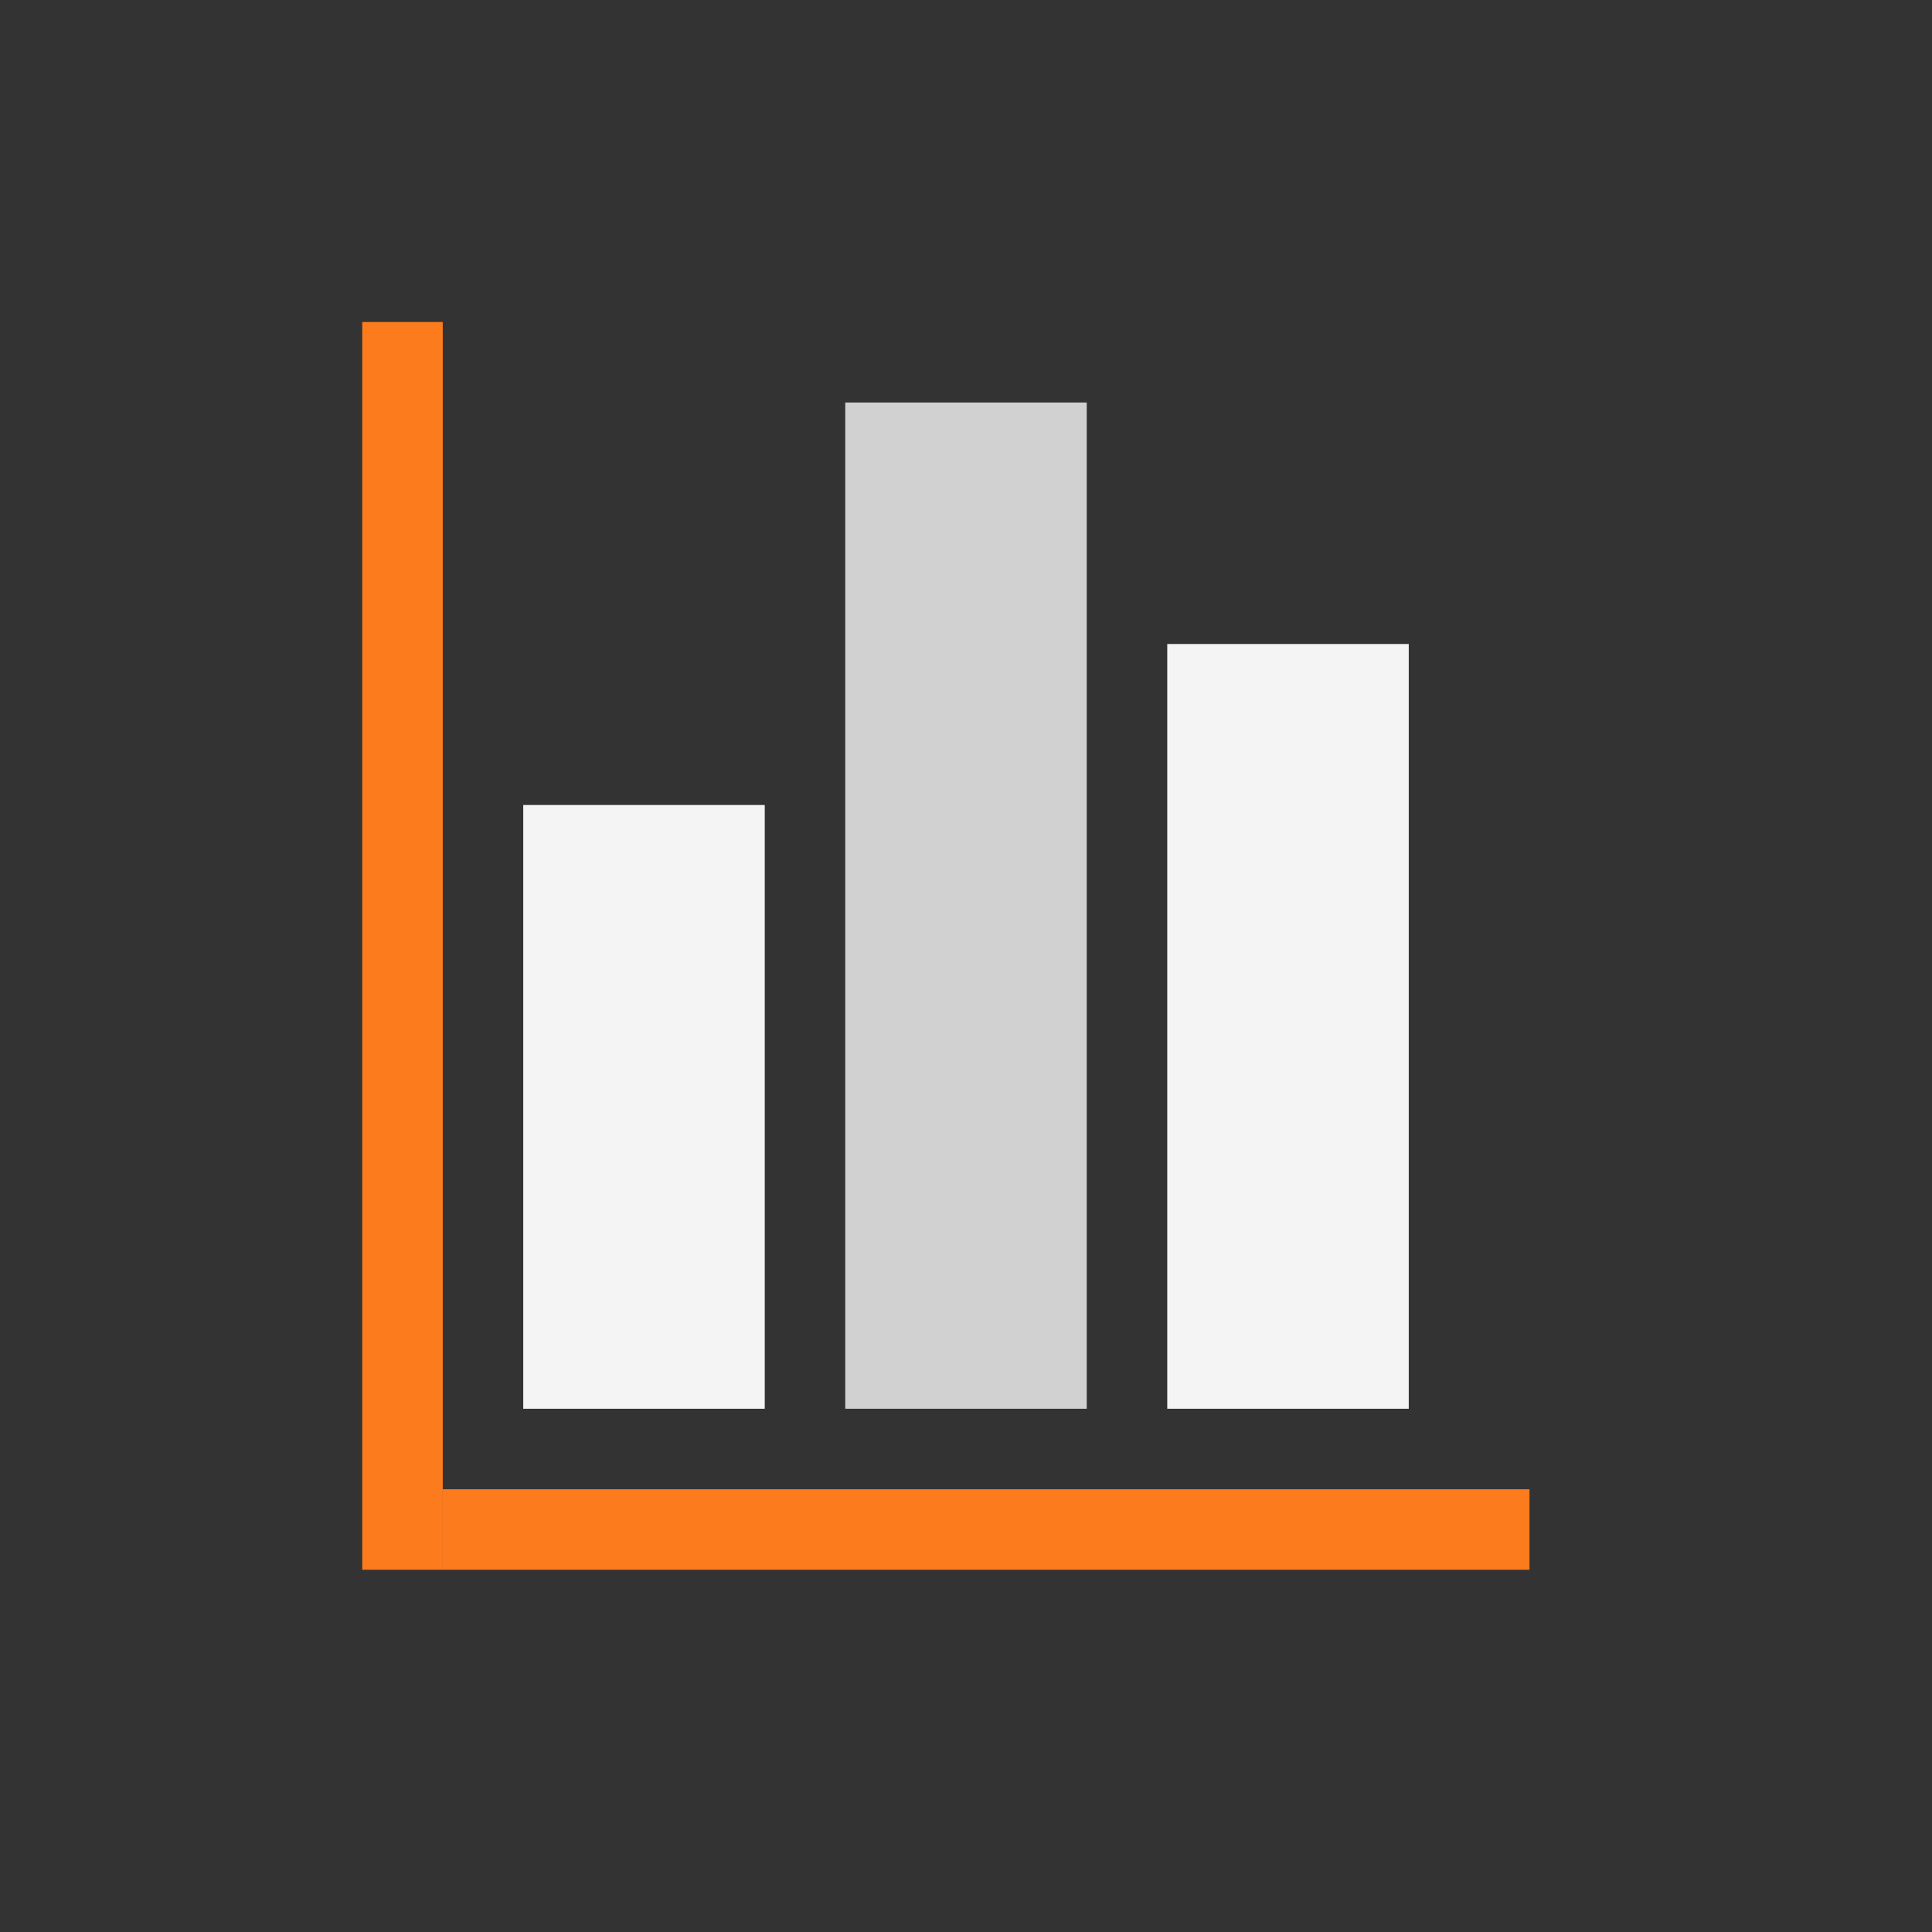
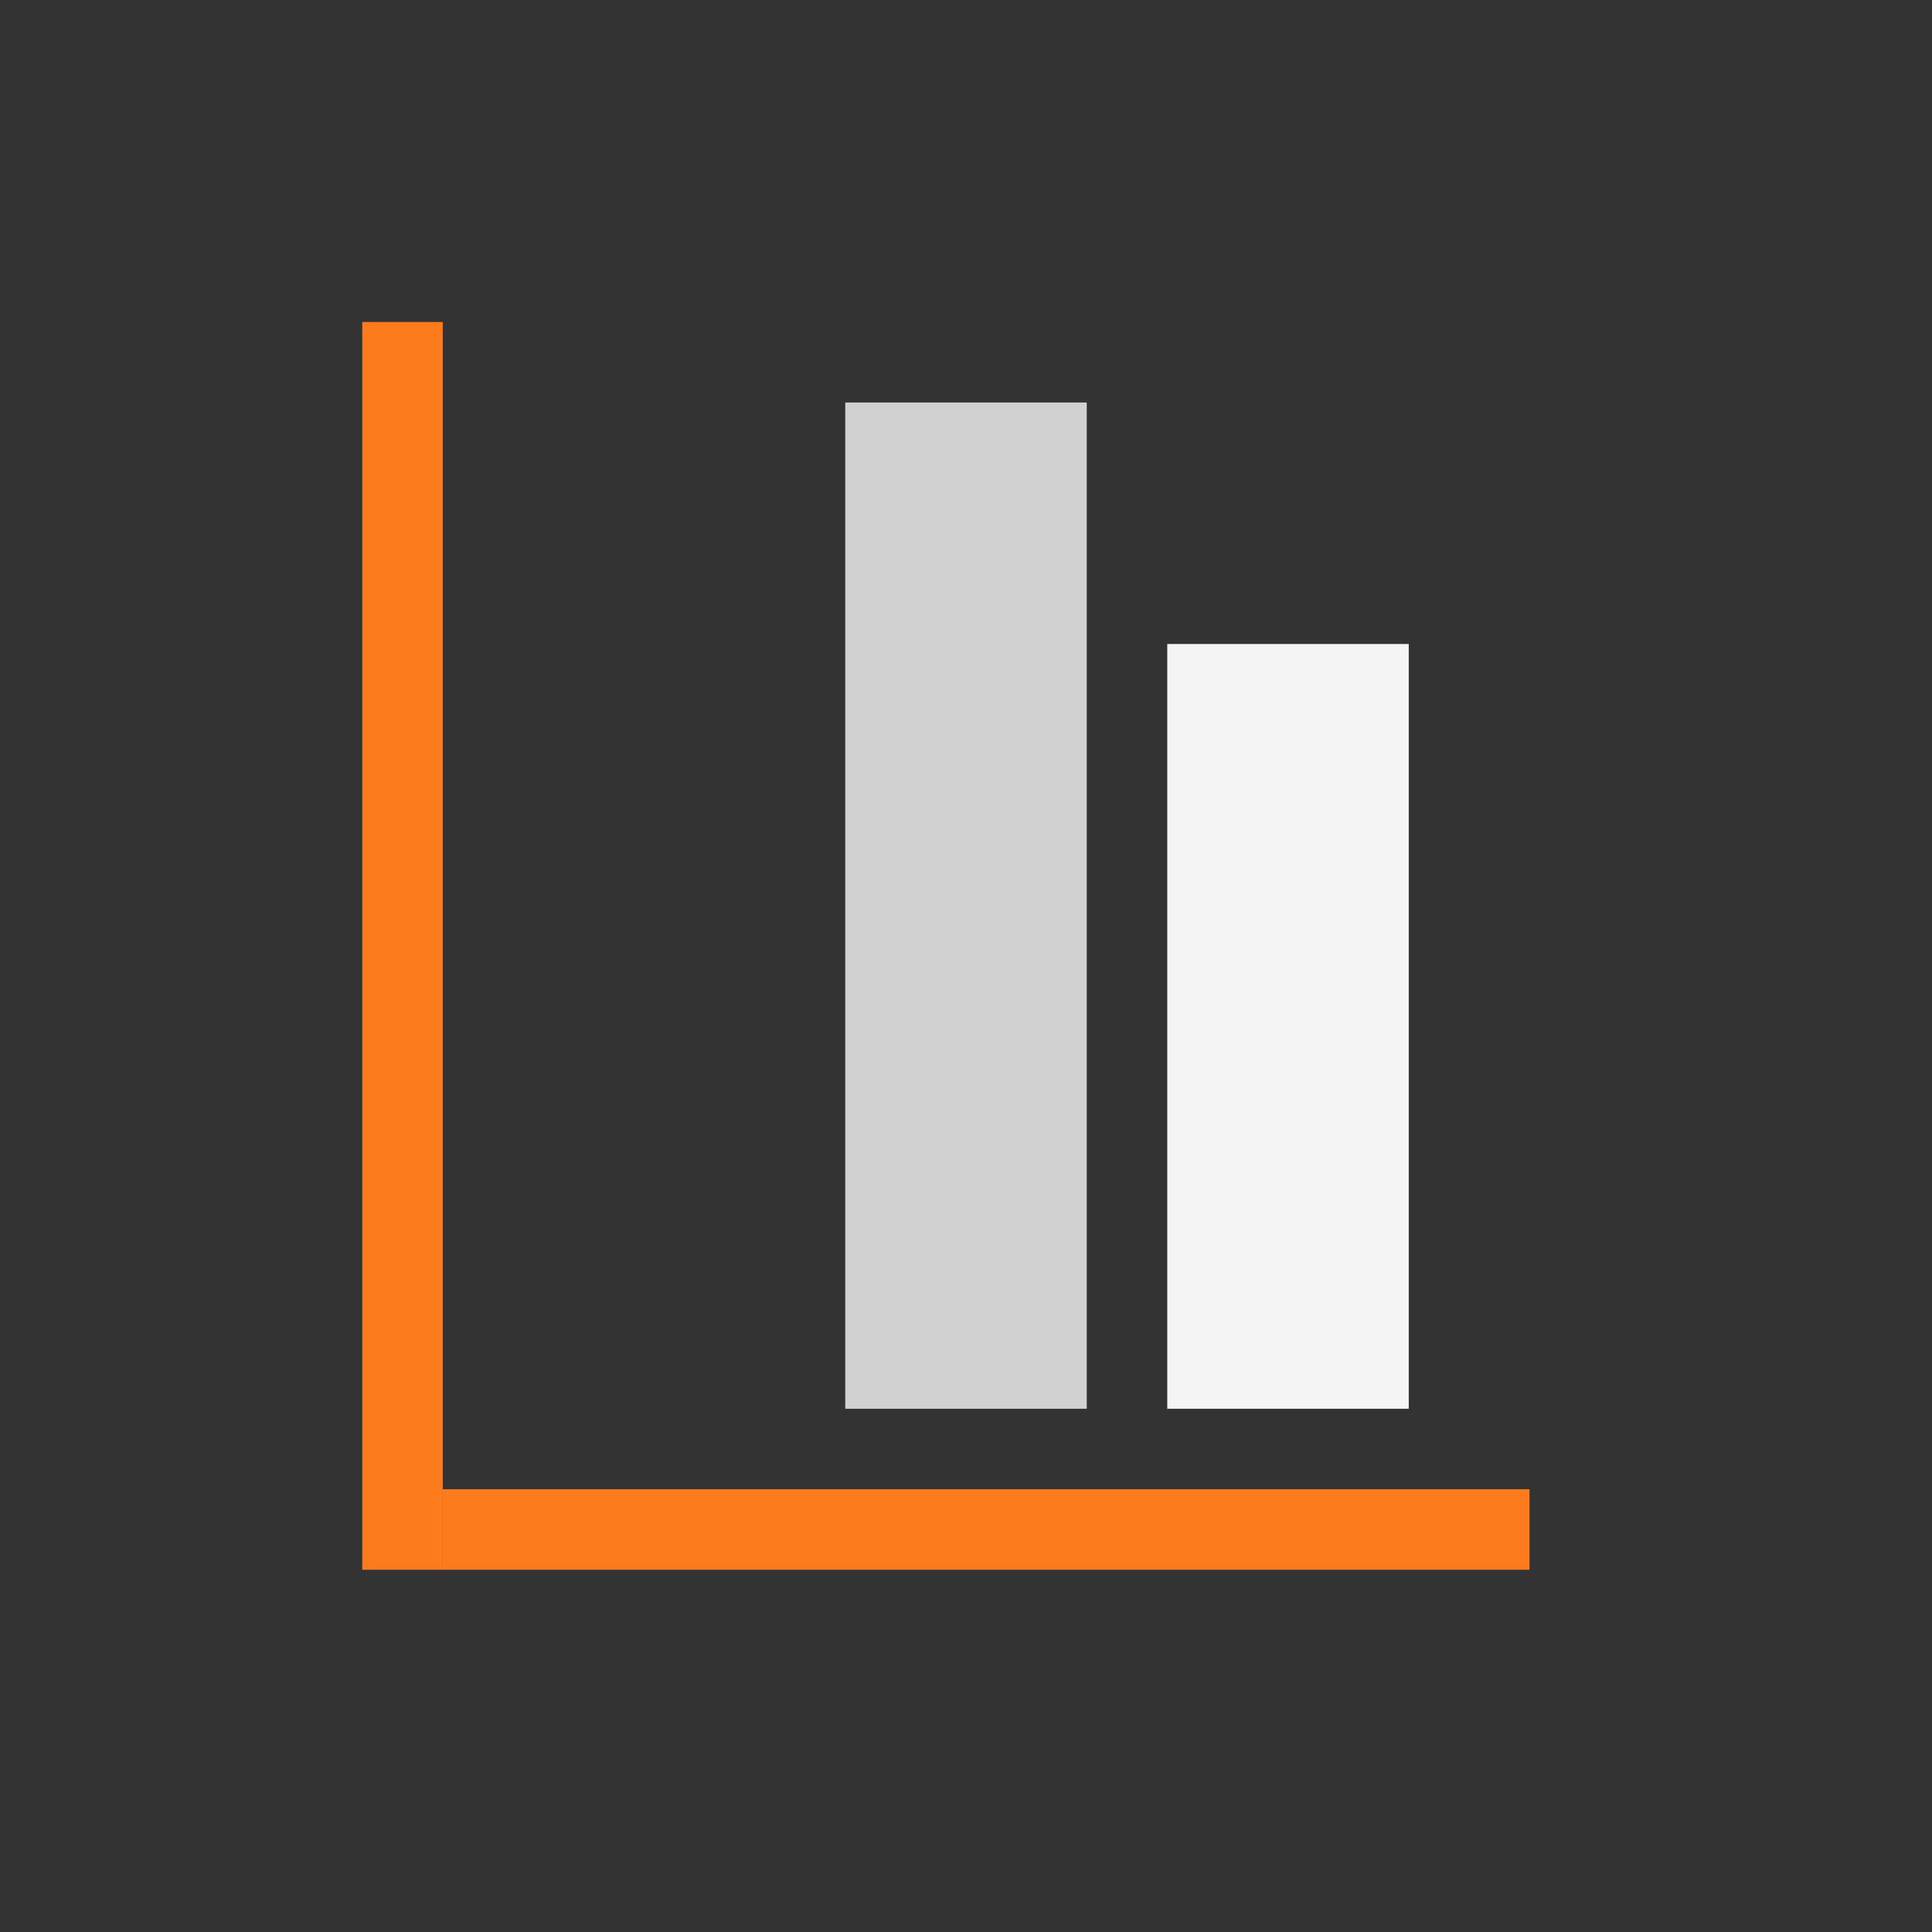
<svg xmlns="http://www.w3.org/2000/svg" width="48" height="48" viewBox="0 0 48 48" fill="none">
  <rect x="0" y="0" width="48" height="48" fill="#333333" stroke="none" />
-   <rect x="13" y="20" width="6" height="15" fill="#F4F4F4" />
  <rect x="11.5" y="37.5" width="26" height="1" stroke="#FC7B1D" />
  <rect x="21" y="10" width="6" height="25" fill="#D1D1D1" />
  <rect x="29" y="16" width="6" height="19" fill="#F4F4F4" />
  <rect x="9.5" y="8.5" width="1" height="30" stroke="#FC7B1D" />
</svg>